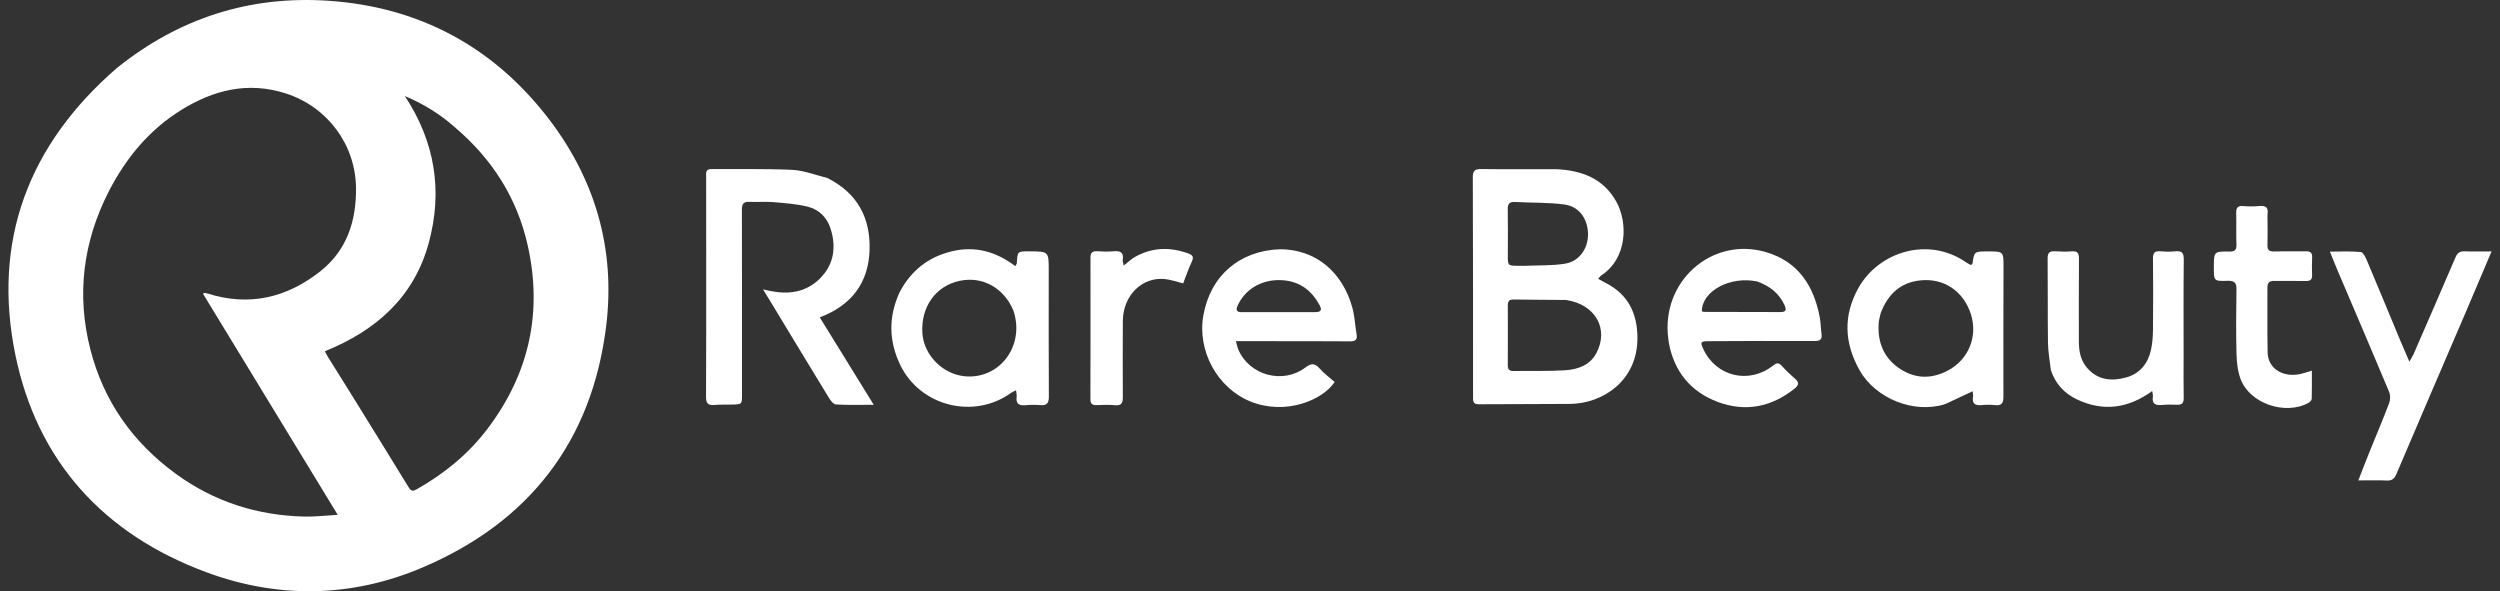
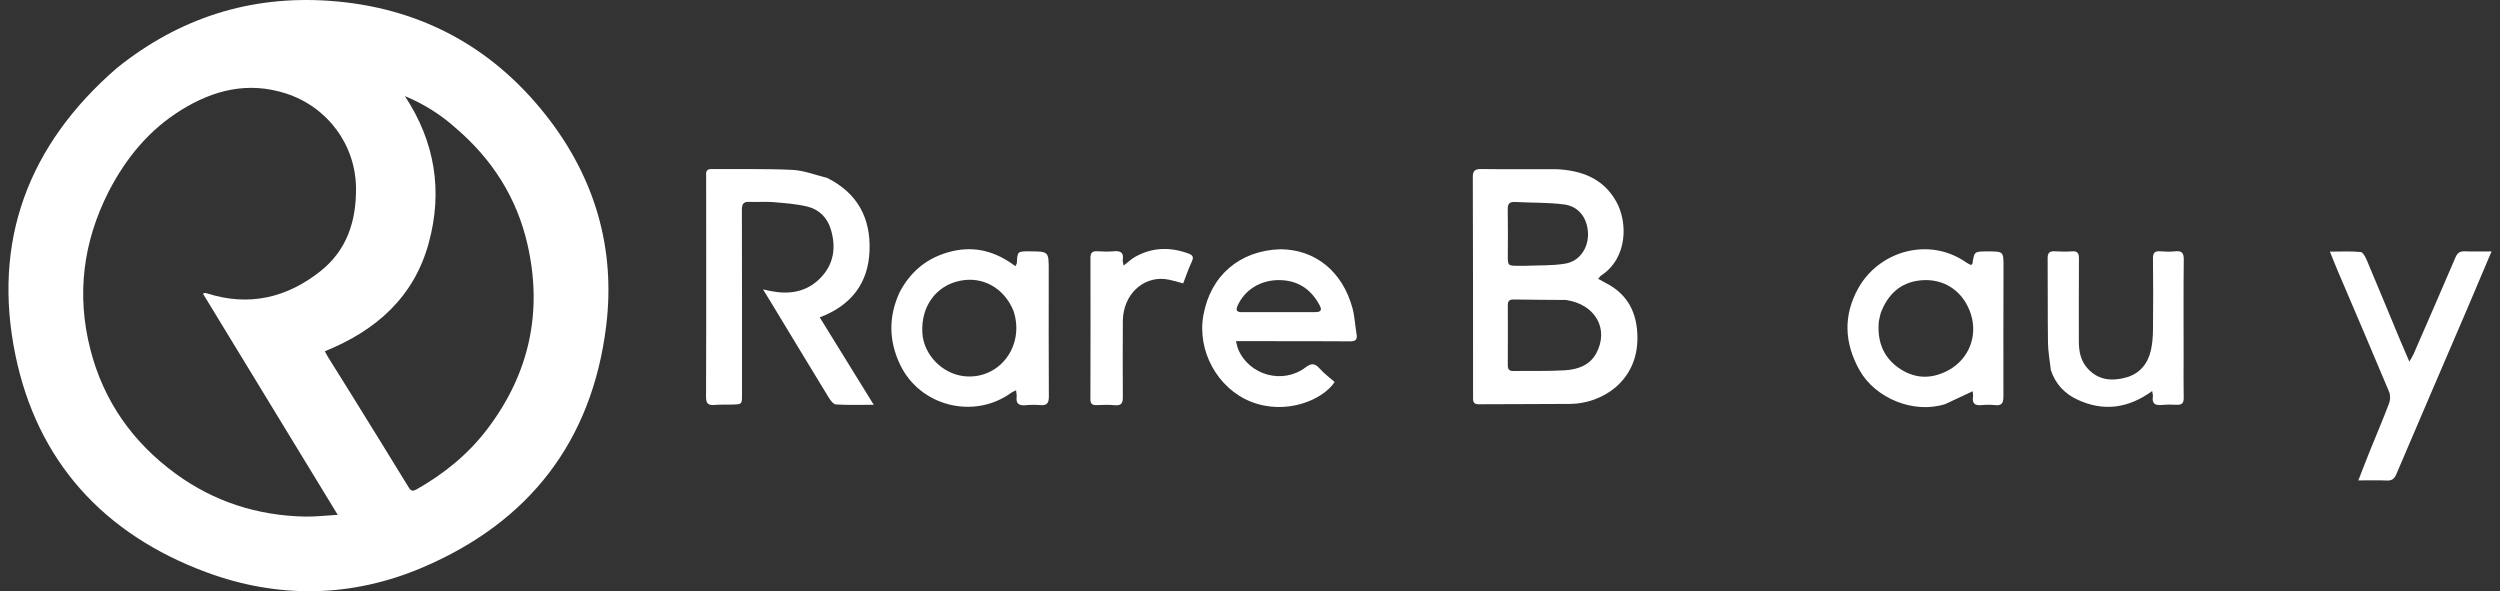
<svg xmlns="http://www.w3.org/2000/svg" width="148" height="35" viewBox="0 0 148 35" fill="none">
  <rect x="0" y="0" width="148" height="35" fill="#333333" stroke="none" />
  <path d="M6.912 4.032C10.6 1.067 14.81 -0.284 19.511 0.05C24.776 0.423 29.079 2.714 32.316 6.818C35.212 10.49 36.455 14.703 35.884 19.315C35.044 26.097 31.352 30.905 24.988 33.606C20.811 35.379 16.471 35.451 12.222 33.879C6.124 31.623 2.201 27.293 0.911 21.014C-0.467 14.305 1.645 8.598 6.912 4.032ZM6.436 11.335C4.916 14.326 4.517 17.447 5.353 20.699C6.135 23.744 7.855 26.186 10.405 28.047C12.667 29.698 15.236 30.523 18.049 30.582C18.661 30.594 19.274 30.519 19.993 30.478C17.292 26.046 14.657 21.721 12.016 17.387C12.103 17.351 12.118 17.339 12.13 17.341C12.174 17.348 12.219 17.355 12.262 17.369C14.746 18.166 16.993 17.622 18.966 16.058C20.537 14.815 21.099 13.078 21.076 11.116C21.046 8.566 19.386 6.324 16.923 5.532C14.671 4.808 12.629 5.331 10.716 6.52C8.835 7.689 7.471 9.333 6.436 11.335ZM26.942 7.547C26.066 6.766 25.081 6.151 23.968 5.687C25.754 8.394 26.221 11.309 25.381 14.387C24.513 17.57 22.285 19.562 19.232 20.794C19.305 20.93 19.355 21.035 19.415 21.132C19.867 21.858 20.323 22.58 20.773 23.307C21.918 25.155 23.064 27.002 24.197 28.857C24.338 29.086 24.455 29.087 24.667 28.967C26.304 28.041 27.729 26.879 28.862 25.383C31.344 22.106 32.134 18.453 31.231 14.486C30.608 11.743 29.165 9.435 26.942 7.547Z" fill="white" />
  <path d="M92.108 10.015C93.649 10.081 94.918 10.571 95.681 11.93C96.367 13.151 96.369 15.273 94.788 16.311C94.73 16.349 94.691 16.416 94.612 16.507C94.777 16.598 94.914 16.678 95.055 16.75C96.392 17.427 96.925 18.554 96.936 19.98C96.956 22.588 94.814 23.895 92.964 23.911C91.157 23.926 89.349 23.92 87.542 23.932C87.276 23.934 87.205 23.827 87.205 23.582C87.206 19.218 87.204 14.854 87.19 10.49C87.188 10.115 87.309 10.002 87.69 10.007C89.148 10.027 90.606 10.015 92.108 10.015ZM92.704 17.758C91.673 17.75 90.641 17.747 89.611 17.73C89.354 17.726 89.261 17.82 89.262 18.07C89.268 19.249 89.267 20.429 89.261 21.608C89.259 21.844 89.325 21.968 89.593 21.964C90.609 21.947 91.628 21.983 92.641 21.921C93.398 21.875 94.118 21.63 94.505 20.904C95.265 19.479 94.452 18.014 92.704 17.758ZM89.981 15.736C90.073 15.736 90.164 15.739 90.255 15.736C91.056 15.701 91.869 15.737 92.655 15.609C93.506 15.471 94.032 14.691 94.01 13.831C93.987 12.932 93.478 12.218 92.601 12.104C91.645 11.979 90.669 12.012 89.702 11.957C89.357 11.937 89.252 12.066 89.258 12.394C89.275 13.306 89.267 14.218 89.263 15.13C89.261 15.738 89.258 15.738 89.981 15.736Z" fill="white" />
  <path d="M48.961 10.53C50.784 11.433 51.546 12.932 51.477 14.833C51.408 16.748 50.405 18.081 48.528 18.787C49.597 20.517 50.631 22.191 51.726 23.963C50.9 23.963 50.191 23.988 49.486 23.943C49.333 23.934 49.161 23.698 49.058 23.53C47.916 21.662 46.785 19.787 45.651 17.914C45.514 17.687 45.374 17.462 45.171 17.132C45.396 17.181 45.514 17.209 45.633 17.232C46.726 17.448 47.738 17.29 48.542 16.485C49.382 15.646 49.514 14.613 49.168 13.526C48.961 12.876 48.481 12.399 47.817 12.235C47.148 12.07 46.445 12.023 45.753 11.964C45.3 11.925 44.841 11.975 44.386 11.949C44.023 11.929 43.919 12.061 43.92 12.412C43.931 16.062 43.926 19.712 43.927 23.361C43.927 23.935 43.929 23.936 43.331 23.95C42.981 23.958 42.63 23.944 42.283 23.974C41.895 24.008 41.796 23.851 41.798 23.484C41.812 20.702 41.807 17.92 41.807 15.138C41.807 13.582 41.805 12.027 41.804 10.471C41.804 10.251 41.75 10.005 42.117 10.008C43.712 10.022 45.31 9.981 46.902 10.056C47.584 10.089 48.254 10.356 48.961 10.53Z" fill="white" />
  <path d="M53.256 17.304C53.928 16.023 54.946 15.218 56.339 14.88C57.733 14.542 58.97 14.896 60.108 15.756C60.15 15.671 60.194 15.624 60.197 15.574C60.233 14.877 60.232 14.877 60.955 14.88C62.087 14.886 62.086 14.886 62.085 16.022C62.084 18.503 62.077 20.984 62.092 23.465C62.094 23.852 61.989 24.018 61.58 23.982C61.294 23.957 61.002 23.961 60.716 23.988C60.33 24.023 60.133 23.906 60.185 23.495C60.199 23.385 60.166 23.269 60.15 23.106C60.028 23.167 59.946 23.194 59.88 23.242C57.664 24.857 54.461 24.058 53.284 21.582C52.616 20.178 52.589 18.757 53.256 17.304ZM59.997 18.397C59.437 17.038 58.164 16.334 56.801 16.628C55.392 16.931 54.513 18.163 54.603 19.706C54.678 21 55.786 22.14 57.097 22.273C59.157 22.483 60.693 20.483 59.997 18.397Z" fill="white" />
  <path d="M115.163 23.92C113.3 24.521 111.016 23.584 110.079 21.906C109.18 20.296 109.115 18.681 110.005 17.073C111.209 14.896 114.154 13.977 116.393 15.53C116.486 15.594 116.59 15.642 116.68 15.692C116.731 15.644 116.767 15.626 116.771 15.604C116.876 14.885 116.876 14.885 117.666 14.884C118.606 14.883 118.609 14.883 118.608 15.795C118.605 18.353 118.593 20.911 118.602 23.469C118.603 23.846 118.516 24.033 118.094 23.983C117.84 23.953 117.576 23.957 117.32 23.982C116.931 24.02 116.738 23.898 116.803 23.486C116.818 23.389 116.792 23.285 116.783 23.162C116.236 23.421 115.717 23.665 115.163 23.92ZM111.336 18.537C111.295 18.742 111.228 18.945 111.216 19.151C111.146 20.297 111.54 21.245 112.541 21.873C113.453 22.446 114.408 22.428 115.348 21.917C116.548 21.266 117.088 19.913 116.682 18.617C116.253 17.251 115.095 16.452 113.687 16.598C112.512 16.72 111.769 17.404 111.336 18.537Z" fill="white" />
  <path d="M75.791 14.755C77.866 14.764 79.479 16.076 80.066 18.24C80.202 18.741 80.219 19.272 80.309 19.786C80.365 20.106 80.25 20.209 79.924 20.207C78.178 20.194 76.432 20.198 74.685 20.197C74.205 20.196 73.725 20.197 73.166 20.197C73.231 20.426 73.254 20.568 73.31 20.697C73.966 22.221 75.941 22.765 77.277 21.757C77.637 21.485 77.838 21.496 78.126 21.82C78.393 22.12 78.726 22.362 79.012 22.614C78.306 23.682 76.122 24.601 74.052 23.779C72.077 22.994 70.859 20.769 71.24 18.662C71.664 16.318 73.374 14.836 75.791 14.755ZM73.602 18.48C75.015 18.479 76.428 18.473 77.841 18.478C78.144 18.479 78.296 18.403 78.13 18.088C77.627 17.132 76.846 16.593 75.735 16.582C74.615 16.571 73.677 17.166 73.262 18.106C73.133 18.399 73.231 18.495 73.602 18.48Z" fill="white" />
-   <path d="M98.763 20.056C98.313 16.663 101.346 13.979 104.557 14.928C106.471 15.494 107.38 16.936 107.729 18.783C107.79 19.105 107.788 19.439 107.833 19.764C107.881 20.108 107.747 20.191 107.402 20.189C105.32 20.177 103.238 20.188 101.156 20.198C100.666 20.2 100.643 20.249 100.843 20.678C101.598 22.296 103.546 22.76 104.96 21.645C105.172 21.478 105.296 21.45 105.485 21.661C105.725 21.929 105.987 22.181 106.261 22.416C106.531 22.648 106.49 22.805 106.225 23.016C104.856 24.104 103.319 24.402 101.692 23.794C100.091 23.196 99.117 21.998 98.799 20.318C98.785 20.245 98.778 20.17 98.763 20.056ZM104.033 16.664C102.438 16.325 100.756 17.221 100.75 18.421C100.79 18.436 100.831 18.464 100.873 18.464C102.389 18.468 103.906 18.468 105.423 18.474C105.782 18.476 105.742 18.281 105.643 18.062C105.334 17.384 104.8 16.947 104.033 16.664Z" fill="white" />
  <path d="M146.004 18.41C144.613 21.648 143.233 24.853 141.867 28.063C141.75 28.338 141.612 28.462 141.297 28.447C140.772 28.422 140.244 28.44 139.613 28.44C139.857 27.817 140.061 27.279 140.277 26.745C140.664 25.787 141.07 24.837 141.436 23.871C141.512 23.671 141.517 23.39 141.435 23.195C140.441 20.819 139.424 18.453 138.414 16.083C138.258 15.716 138.113 15.344 137.93 14.896C138.588 14.896 139.175 14.862 139.753 14.92C139.895 14.934 140.043 15.234 140.125 15.428C140.79 17 141.438 18.579 142.095 20.155C142.254 20.538 142.422 20.916 142.634 21.41C142.754 21.197 142.831 21.085 142.884 20.962C143.715 19.053 144.547 17.145 145.367 15.231C145.478 14.97 145.629 14.867 145.917 14.879C146.412 14.899 146.908 14.884 147.5 14.884C146.982 16.107 146.501 17.243 146.004 18.41Z" fill="white" />
  <path d="M121.41 21.905C121.343 21.337 121.247 20.804 121.24 20.27C121.217 18.611 121.236 16.952 121.22 15.293C121.217 14.974 121.33 14.861 121.643 14.877C121.977 14.894 122.313 14.908 122.645 14.88C123.005 14.849 123.077 15.003 123.074 15.322C123.061 16.951 123.069 18.581 123.068 20.21C123.068 20.808 123.174 21.366 123.602 21.83C124.238 22.521 125.044 22.573 125.867 22.346C126.675 22.123 127.159 21.525 127.336 20.724C127.423 20.333 127.452 19.924 127.457 19.523C127.471 18.118 127.473 16.713 127.456 15.308C127.451 14.969 127.556 14.849 127.896 14.878C128.183 14.902 128.476 14.91 128.761 14.879C129.156 14.835 129.284 14.957 129.279 15.365C129.257 17.278 129.27 19.192 129.27 21.105C129.27 21.912 129.258 22.72 129.275 23.527C129.282 23.825 129.208 23.976 128.877 23.961C128.574 23.947 128.268 23.947 127.967 23.975C127.576 24.011 127.387 23.885 127.451 23.476C127.464 23.396 127.431 23.308 127.408 23.15C125.99 24.183 124.503 24.384 122.946 23.64C122.212 23.289 121.678 22.725 121.41 21.905Z" fill="white" />
-   <path d="M134.237 13.027C134.238 13.549 134.25 14.028 134.233 14.505C134.222 14.803 134.341 14.896 134.635 14.887C135.257 14.87 135.88 14.888 136.503 14.877C136.77 14.873 136.894 14.961 136.879 15.241C136.861 15.584 136.862 15.929 136.876 16.272C136.886 16.543 136.783 16.643 136.503 16.636C135.881 16.621 135.258 16.641 134.635 16.63C134.343 16.624 134.229 16.735 134.231 17.025C134.24 18.31 134.215 19.596 134.244 20.881C134.265 21.815 135.158 22.372 136.194 22.139C136.397 22.094 136.593 22.022 136.862 21.942C136.862 22.529 136.869 23.073 136.853 23.617C136.851 23.695 136.752 23.798 136.672 23.843C135.3 24.61 133.176 23.888 132.641 22.434C132.469 21.967 132.414 21.441 132.401 20.939C132.369 19.67 132.379 18.399 132.399 17.128C132.406 16.732 132.271 16.611 131.873 16.624C131.057 16.651 131.056 16.632 131.06 15.827C131.061 15.812 131.061 15.797 131.061 15.782C131.065 14.896 131.065 14.884 131.974 14.893C132.288 14.896 132.408 14.809 132.397 14.488C132.375 13.861 132.4 13.233 132.384 12.605C132.376 12.297 132.474 12.17 132.805 12.199C133.121 12.227 133.444 12.227 133.76 12.196C134.144 12.158 134.294 12.297 134.239 12.67C134.224 12.772 134.237 12.879 134.237 13.027Z" fill="white" />
  <path d="M66.472 18.977C66.469 20.513 66.457 22.007 66.472 23.501C66.475 23.86 66.393 24.027 65.99 23.988C65.63 23.952 65.262 23.972 64.898 23.983C64.642 23.99 64.552 23.881 64.552 23.634C64.559 20.84 64.562 18.046 64.555 15.252C64.554 14.945 64.684 14.861 64.966 14.875C65.284 14.892 65.606 14.907 65.922 14.876C66.325 14.837 66.537 14.94 66.468 15.381C66.454 15.472 66.497 15.572 66.523 15.722C66.777 15.526 66.969 15.336 67.196 15.208C68.212 14.635 69.271 14.611 70.354 15.008C70.595 15.095 70.688 15.205 70.559 15.478C70.357 15.905 70.208 16.356 70.044 16.776C69.633 16.677 69.289 16.549 68.935 16.517C67.639 16.399 66.503 17.441 66.472 18.977Z" fill="white" />
</svg>